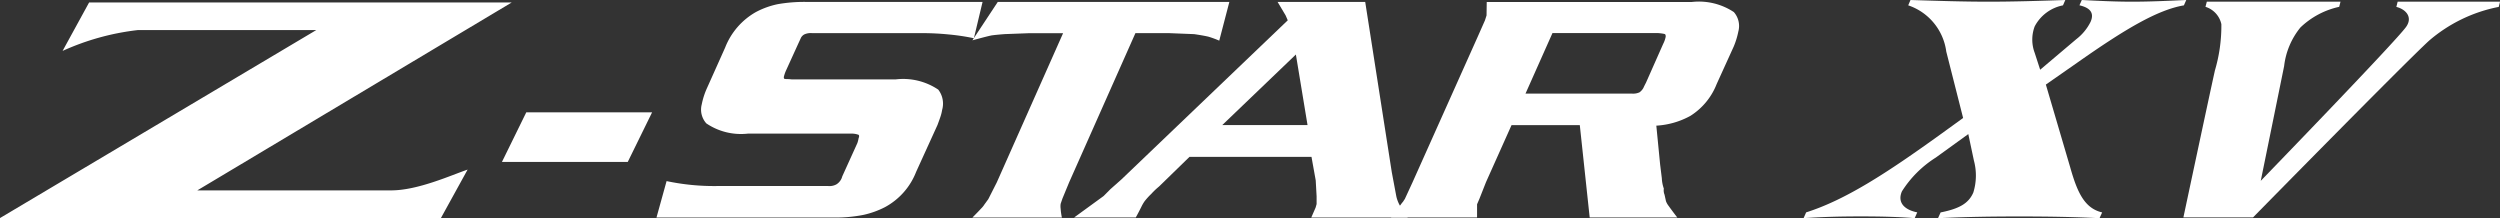
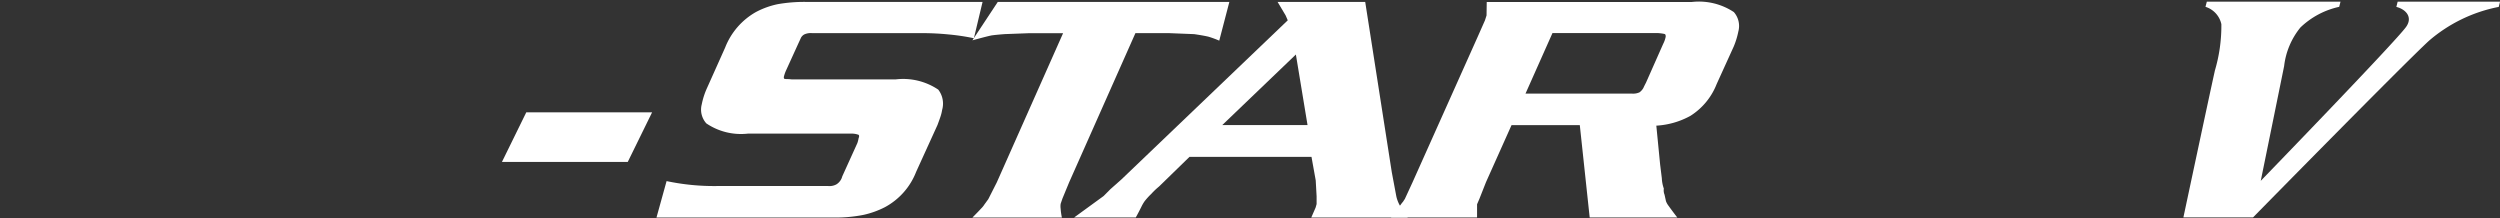
<svg xmlns="http://www.w3.org/2000/svg" width="173.129" height="15.11" viewBox="0 0 173.129 15.11">
  <rect x="0" y="0" width="173.129" height="15.11" fill="#333333" stroke="none" />
  <defs>
    <clipPath id="a">
      <rect width="173.129" height="15.11" fill="none" />
    </clipPath>
  </defs>
  <g transform="translate(0 0)">
    <g transform="translate(0 0)" clip-path="url(#a)">
-       <path d="M188.609,10.911a7.525,7.525,0,0,0-2.345,2.338c-.314.717.088,1.26,1.059,1.458l-.177.4c-1.2-.094-2.41-.12-3.729-.12-1.277,0-2.565.026-3.965.12l.177-.4c2.718-.862,5.573-2.714,9.3-5.4L190.5,8.17l-1.167-4.6a3.918,3.918,0,0,0-2.635-3.2L186.856,0c1.848.058,3.609.117,5.4.117s3.6-.059,5.321-.117l-.161.371a2.818,2.818,0,0,0-1.959,1.457,2.591,2.591,0,0,0,0,1.832l.379,1.169,2.5-2.114a3.445,3.445,0,0,0,.99-1.2c.264-.6,0-.971-.77-1.147L198.719,0c1.129.058,2.293.117,3.486.117,1.23,0,2.488-.059,3.747-.117l-.162.371c-1.842.316-4.091,1.658-7.349,3.944l-2.211,1.542L197.92,11.6c.5,1.772,1.009,2.827,2.208,3.111l-.182.4c-1.831-.094-3.69-.12-5.556-.12s-3.716.026-5.628.12l.18-.4c1.3-.258,1.935-.626,2.262-1.37a3.982,3.982,0,0,0,.042-2.227l-.387-1.829Z" transform="translate(-54.551 0)" fill="#fff" />
      <path d="M219.41,4.98a10.909,10.909,0,0,0,.461-3.255,1.616,1.616,0,0,0-1.1-1.2l.093-.359h9.258l-.091.359a5.587,5.587,0,0,0-2.685,1.43,5.174,5.174,0,0,0-1.129,2.677c-.016.085-1.618,7.943-1.618,7.943s9.311-9.609,10.062-10.656c.48-.67,0-1.217-.672-1.389l.09-.362h7.092l-.092.362a10.454,10.454,0,0,0-4.836,2.349c-1.8,1.659-12.18,12.23-12.18,12.23h-4.822s1.818-8.544,2.173-10.132" transform="translate(-66.038 -0.052)" fill="#fff" />
-       <path d="M0,15.174,21.9,2.158H9.535A17.355,17.355,0,0,0,4.334,3.6L6.172.243H35.44L13.664,13.258H27.092c1.849,0,4.153-1.053,5.291-1.439l-1.849,3.355Z" transform="translate(0 -0.074)" fill="#fff" />
      <path d="M83.3,11.959a4.714,4.714,0,0,1-2.172,2.451,6.135,6.135,0,0,1-1.487.531,9.939,9.939,0,0,1-2.023.182h-12.3l.7-2.524a15.878,15.878,0,0,0,3.476.342h7.72a1,1,0,0,0,.557-.111.913.913,0,0,0,.413-.558L79.23,9.966a2.169,2.169,0,0,0,.087-.344.3.3,0,0,0,.029-.1.139.139,0,0,0-.029-.127,1.427,1.427,0,0,0-.514-.085H71.661a4.276,4.276,0,0,1-2.89-.707,1.427,1.427,0,0,1-.317-1.322,5.143,5.143,0,0,1,.366-1.132l1.255-2.8A4.844,4.844,0,0,1,72.208.89a5.7,5.7,0,0,1,1.5-.542A10.68,10.68,0,0,1,75.725.191H87.9L87.3,2.706a15.363,15.363,0,0,0-1.746-.262A18.212,18.212,0,0,0,83.7,2.353H76.1a1.07,1.07,0,0,0-.549.091.559.559,0,0,0-.255.292l-.136.294L74.308,4.9a2.506,2.506,0,0,0-.164.457.231.231,0,0,0,.007.134c.012.028.078.043.2.043a2.547,2.547,0,0,1,.33.023h7.2a4.35,4.35,0,0,1,2.952.709A1.585,1.585,0,0,1,85.1,7.67a2.888,2.888,0,0,1-.106.441c-.038.116-.109.317-.214.6Z" transform="translate(-19.856 -0.058)" fill="#fff" />
      <path d="M113.847,2.874A6.755,6.755,0,0,0,113.1,2.6c-.252-.06-.582-.116-.99-.177L110.4,2.355h-2.359l-4.589,10.329-.462,1.118-.114.333a.431.431,0,0,0-.017.078,1.229,1.229,0,0,0,.006.312,3.947,3.947,0,0,0,.086.6h-6.2c.3-.3.5-.509.6-.62a1.5,1.5,0,0,0,.236-.29l.266-.365.59-1.164,4.59-10.329h-2.33l-1.711.064c-.405.031-.7.061-.9.088q-.347.068-1.34.344L98.51.192h16.037Z" transform="translate(-29.412 -0.059)" fill="#fff" />
      <path d="M123.036,8.722l-.807-4.888-5.1,4.888Zm6.937,6.4h-6.678l.3-.688.069-.244,0-.535-.061-1.1-.293-1.632h-8.45l-2.109,2.053a5.138,5.138,0,0,0-.539.514,4.582,4.582,0,0,0-.462.509,2.672,2.672,0,0,0-.225.39c-.091.183-.216.429-.385.732H106.87l2.043-1.486.473-.476.766-.679L121.666,1.466l-.148-.341-.556-.933h6.068l1.84,11.79.315,1.677a2.363,2.363,0,0,0,.289.71c.209.3.379.554.5.754" transform="translate(-32.487 -0.059)" fill="#fff" />
      <path d="M156.054,5.8l1.2-2.707a1.855,1.855,0,0,0,.164-.454.27.27,0,0,0-.024-.2c-.014-.031-.18-.063-.495-.091h-7.314l-1.867,4.191h7.355a1.077,1.077,0,0,0,.539-.087.952.952,0,0,0,.267-.3c.061-.134.121-.251.177-.356m2.181,9.32h-6.075l-.684-6.393h-4.727l-1.769,3.948-.452,1.145-.167.39,0,.91h-5.958l.69-.91c.023-.038.074-.1.148-.189.054-.086.094-.145.117-.177l.528-1.144L144.409,2.6l.5-1.13.111-.344.013-.931h14.206a4.373,4.373,0,0,1,2.907.7,1.457,1.457,0,0,1,.311,1.343,5.423,5.423,0,0,1-.32,1.043l-1.18,2.594a4.571,4.571,0,0,1-1.824,2.209,5.542,5.542,0,0,1-2.356.676l.263,2.685.118.956a2.458,2.458,0,0,0,.139.718.774.774,0,0,0,.047.415l.1.453a1.2,1.2,0,0,0,.163.3c.205.285.416.568.629.841" transform="translate(-42.074 -0.058)" fill="#fff" />
      <path d="M60.341,11.174l-1.687,3.438H49.941l1.687-3.438Z" transform="translate(-15.181 -3.397)" fill="#fff" />
    </g>
  </g>
</svg>